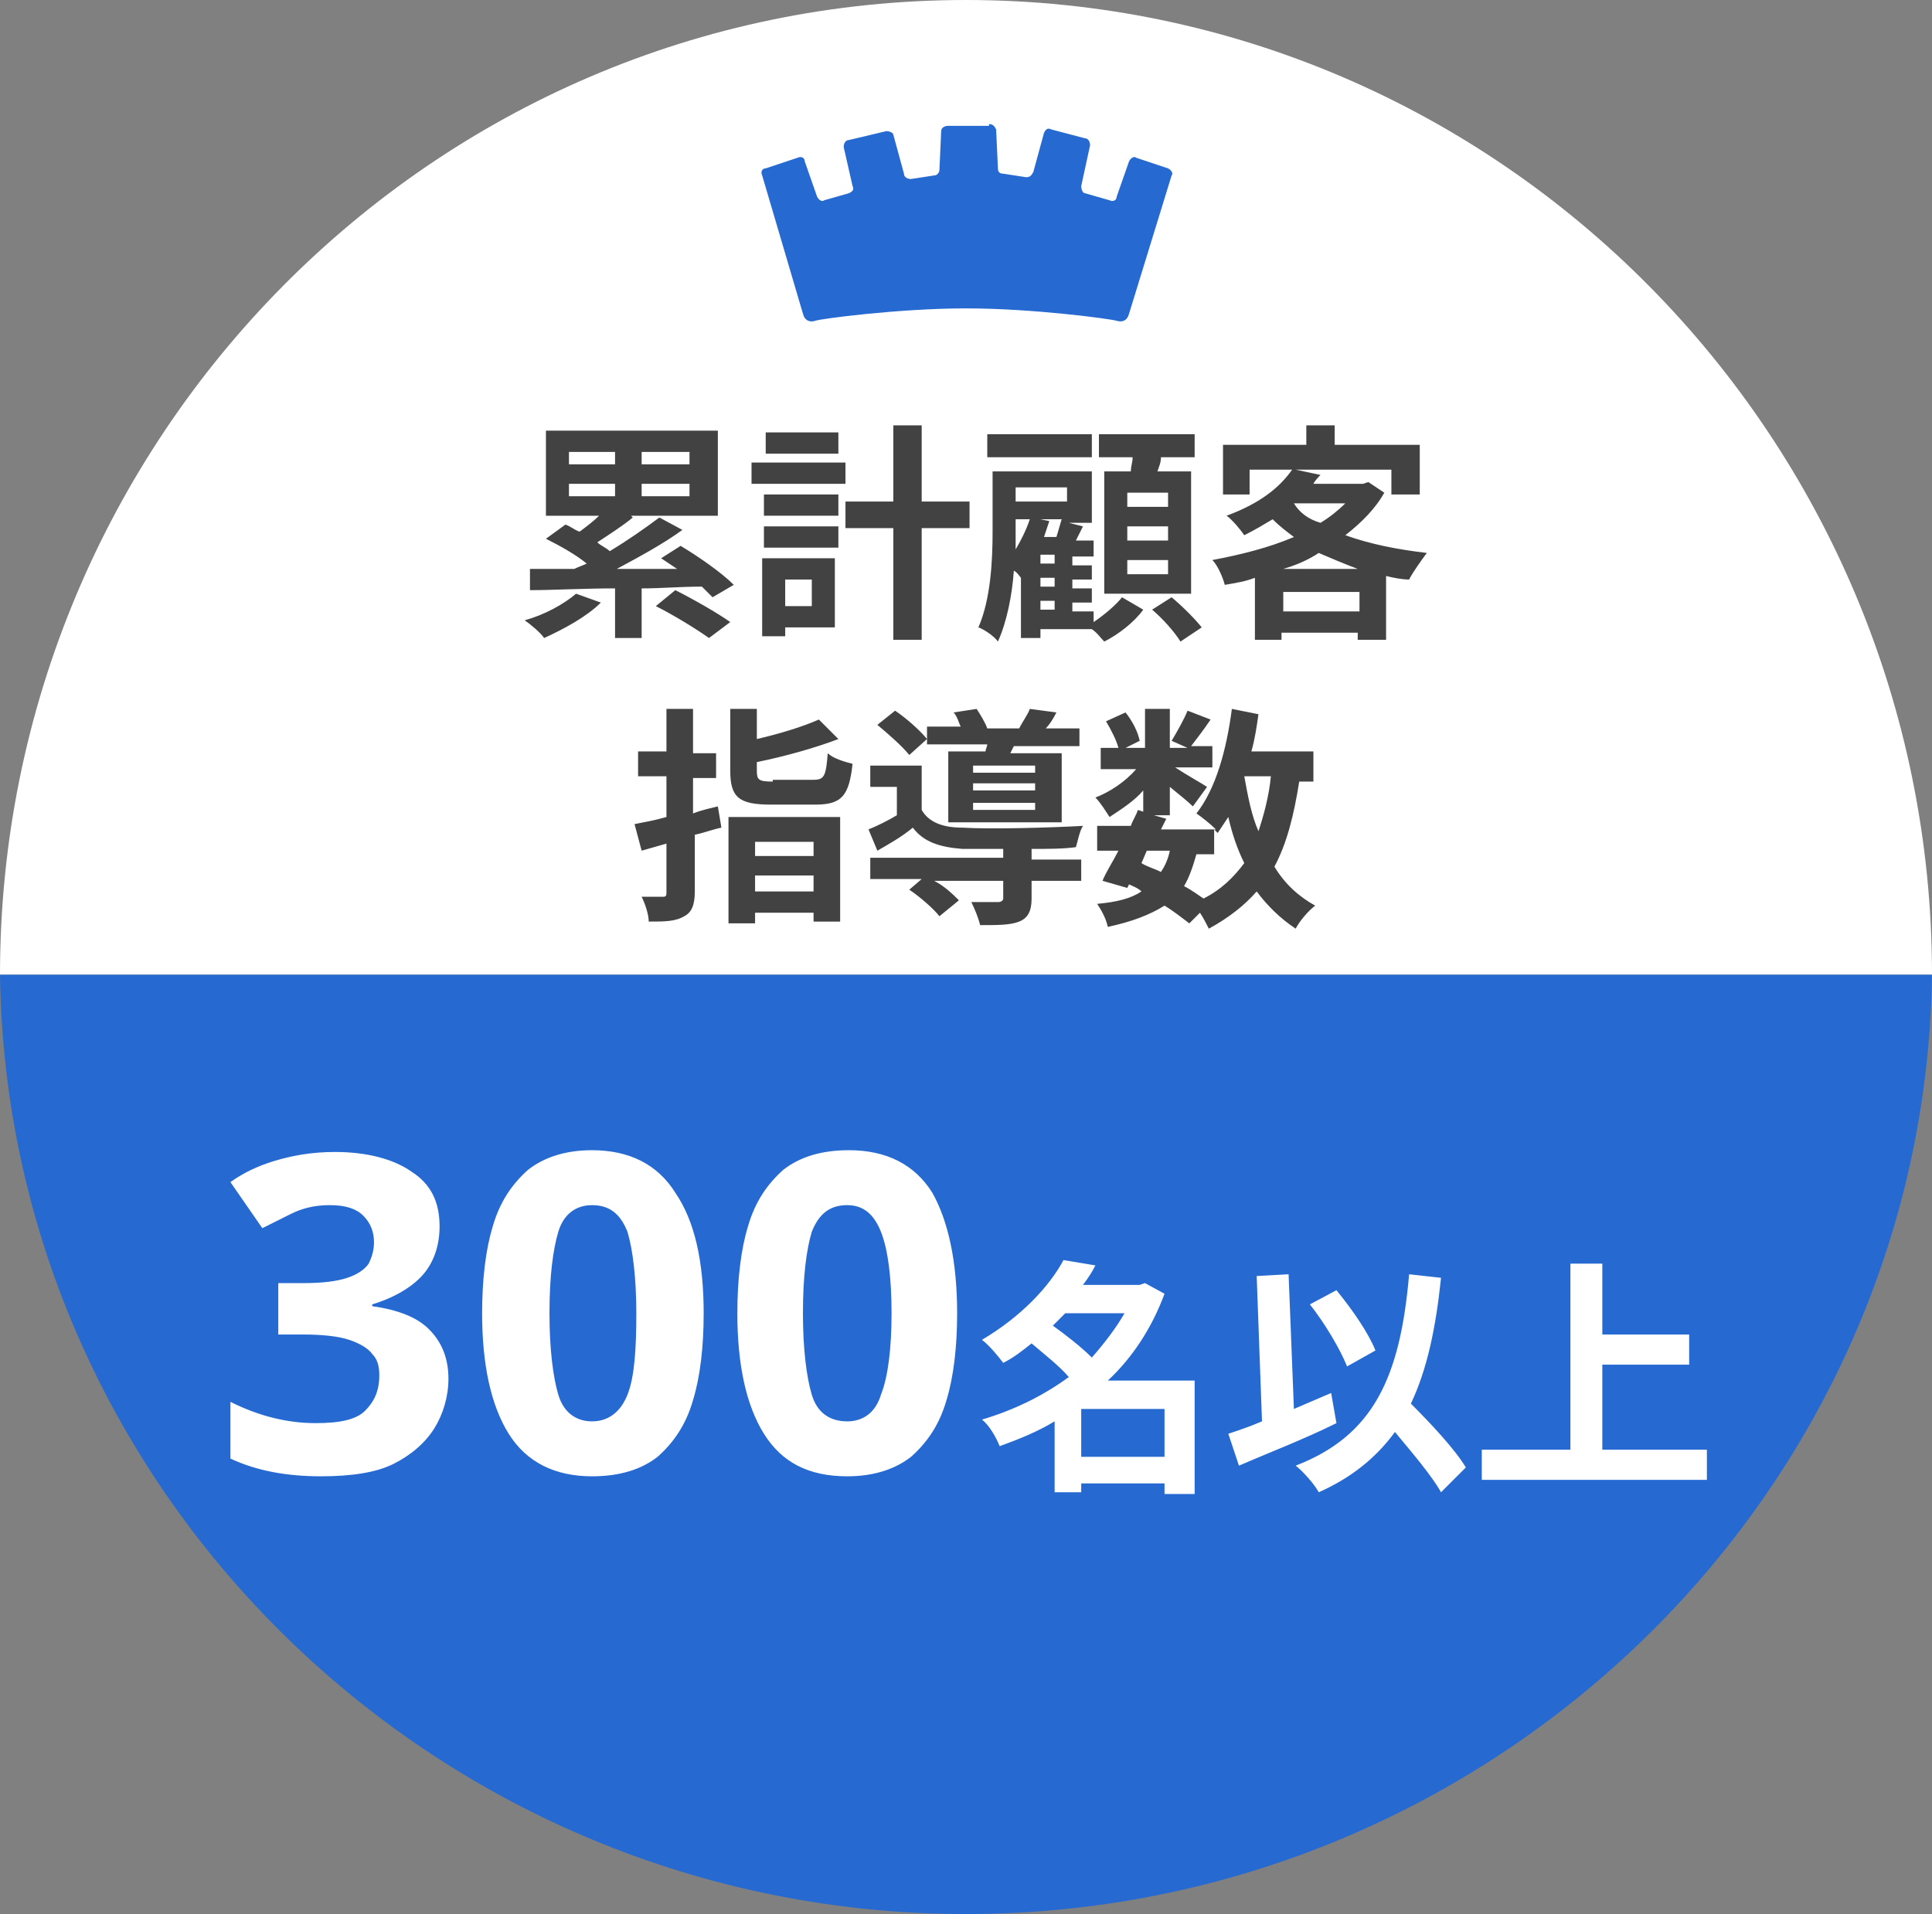
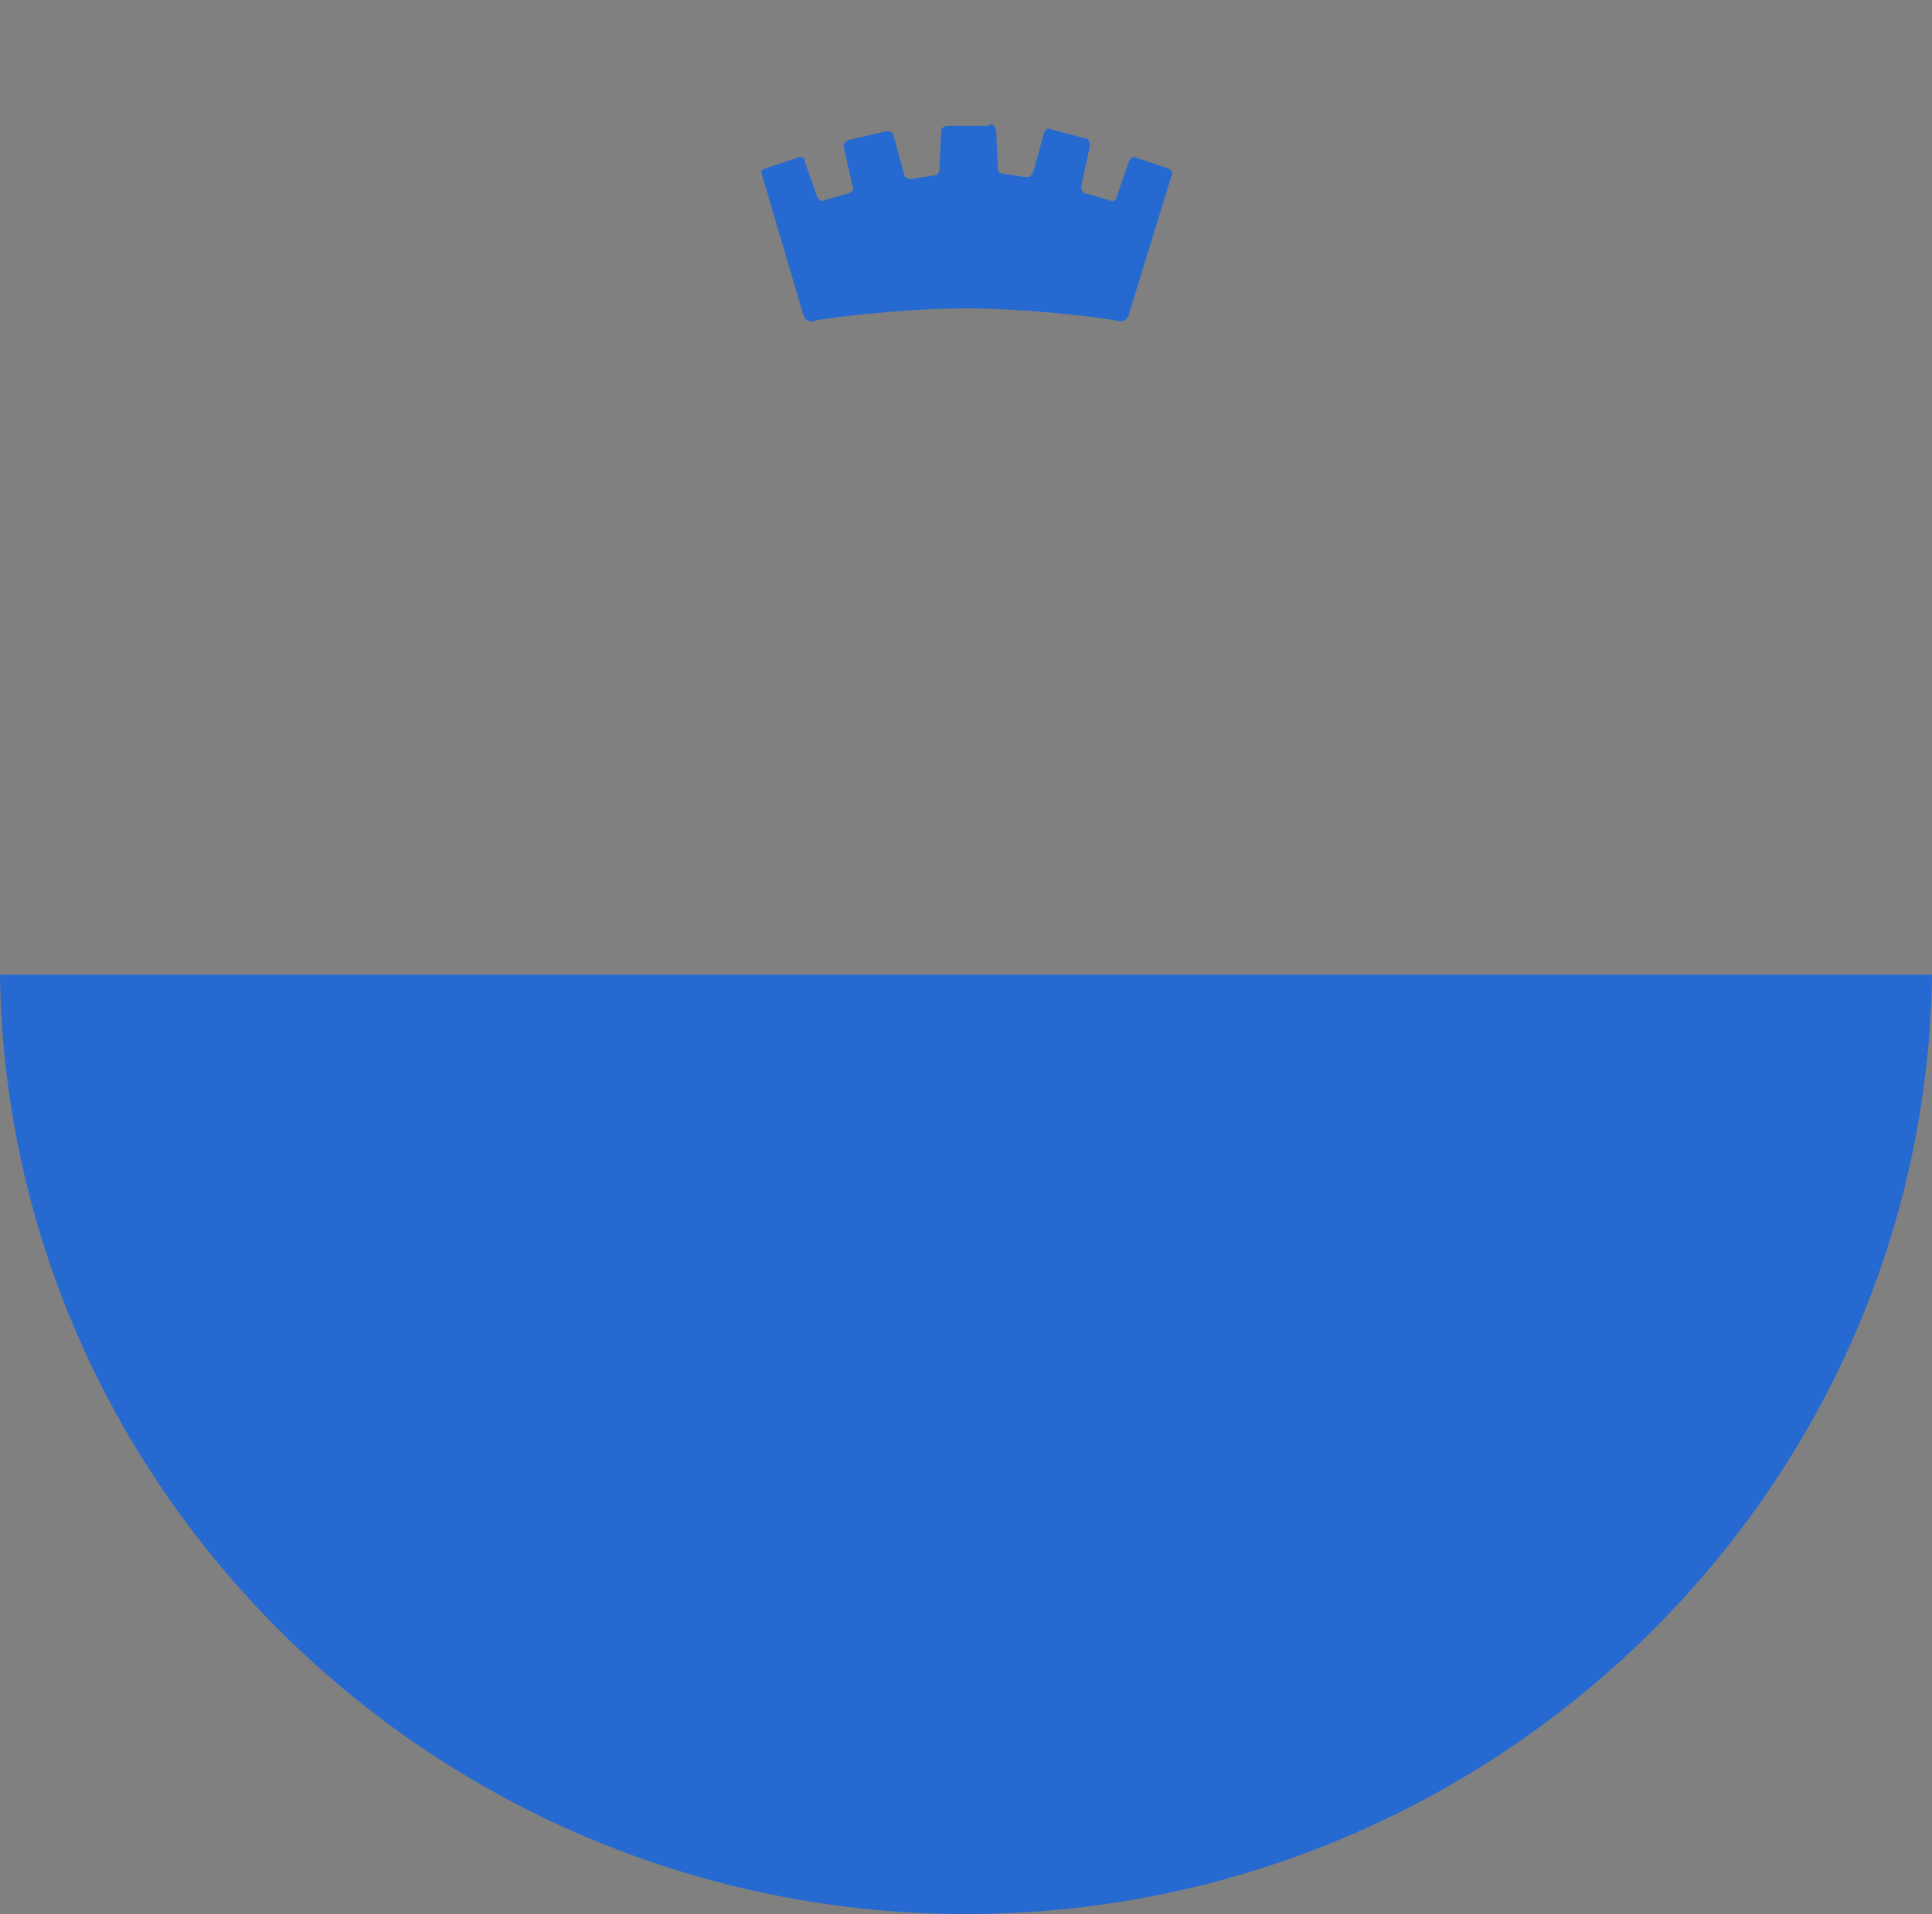
<svg xmlns="http://www.w3.org/2000/svg" id="レイヤー_1" x="0px" y="0px" viewBox="0 0 109 108" style="enable-background:new 0 0 109 108;" xml:space="preserve">
  <rect x="0" y="0" width="109" height="108" fill="#808080" stroke="none" />
  <style type="text/css">	.st0{fill:#FFFFFF;}	.st1{fill:#266AD1;}	.st2{fill:#424242;}</style>
  <g>
-     <path class="st0" d="M0,55C0,24.7,24.4,0,54.5,0S109,24.7,109,55H0z" />
-   </g>
+     </g>
  <g>
    <path class="st1" d="M54.5,108C24.8,108,0.4,84.3,0,55h109C108.6,84.3,84.2,108,54.5,108z" />
  </g>
-   <path class="st2" d="M32.5,33.5c-0.7,0.6-1.8,1.2-2.9,1.5c0.3,0.2,0.9,0.7,1.1,1c1.1-0.5,2.4-1.2,3.2-2L32.5,33.5z M32.1,27.3h2.6 V28h-2.6V27.3z M32.1,25.5h2.6v0.7h-2.6V25.5z M38.9,26.2h-2.7v-0.7h2.7V26.2z M38.9,28h-2.7v-0.7h2.7V28z M41.4,33 c-0.7-0.7-2-1.6-3-2.2l-1.1,0.7c0.3,0.2,0.6,0.4,0.9,0.6l-3.4,0c1.3-0.7,2.6-1.4,3.7-2.2l-1.3-0.7c-0.8,0.6-1.8,1.3-2.8,1.9 c-0.2-0.2-0.5-0.3-0.7-0.5c0.6-0.4,1.4-0.9,2-1.4l-0.1-0.1h4.9v-4.8h-9.7v4.8h3c-0.3,0.3-0.7,0.6-1.1,0.9c-0.3-0.1-0.5-0.3-0.8-0.4 l-1.1,0.8c0.8,0.4,1.7,0.9,2.3,1.4c-0.2,0.1-0.5,0.2-0.7,0.3c-0.9,0-1.8,0-2.5,0l0,1.2c1.3,0,3-0.1,4.8-0.1v2.8h1.5v-2.8 c1.1,0,2.2-0.1,3.4-0.1c0.2,0.2,0.4,0.4,0.6,0.6L41.4,33z M37,34.2c1,0.5,2.3,1.3,3,1.8l1.2-0.9c-0.7-0.5-2.1-1.3-3.1-1.8L37,34.2z  M47.3,24.4h-4.1v1.2h4.1V24.4z M47.7,26.1h-5.3v1.2h5.3V26.1z M45.8,32.7v1.5h-1.5v-1.5H45.8z M47.2,31.5H43v4.4h1.3v-0.5h2.8V31.5 z M43.1,30.9h4.2v-1.2h-4.2V30.9z M43.1,29.1h4.2v-1.2h-4.2V29.1z M54.7,28.3H52V24h-1.6v4.3h-2.7v1.5h2.7v6.3H52v-6.3h2.7V28.3z  M65.9,28.6h-2.3v-0.8h2.3V28.6z M65.9,30.5h-2.3v-0.8h2.3V30.5z M65.9,32.4h-2.3v-0.8h2.3V32.4z M62.3,26.6v6.9h4.9v-6.9h-1.9 c0.1-0.3,0.2-0.5,0.2-0.8h1.9v-1.3H62v1.3h1.9c0,0.3-0.1,0.5-0.1,0.8H62.3z M61.6,24.5h-5.9v1.3h5.9V24.5z M58.7,33.9h0.8v0.5h-0.8 V33.9z M58.7,29.3h1.2c-0.1,0.3-0.2,0.7-0.3,1h-0.7c0.1-0.3,0.2-0.6,0.3-0.9L58.7,29.3z M57.3,29.3h0.8c-0.2,0.6-0.5,1.2-0.8,1.7 c0-0.4,0-0.9,0-1.2V29.3z M60.2,27.5v0.8h-2.9v-0.8H60.2z M59.5,31.8h-0.8v-0.5h0.8V31.8z M59.5,33.1h-0.8v-0.5h0.8V33.1z  M61.8,34.5h-1.3v-0.5h1.1v-0.8h-1.1v-0.5h1.1v-0.8h-1.1v-0.5h1.2v-0.9h-1l0.4-0.8l-0.8-0.2h1.3v-2.9H56v3.4c0,1.6-0.1,3.8-0.8,5.4 c0.3,0.1,0.9,0.5,1.1,0.8c0.5-1.1,0.8-2.6,0.9-4c0.2,0.1,0.3,0.3,0.4,0.4l0,0V36h1.1v-0.5h2.9c0.3,0.2,0.5,0.5,0.7,0.7 c0.8-0.4,1.7-1.1,2.2-1.8l-1.2-0.7c-0.3,0.4-1,1-1.6,1.4V34.5z M65,34.4c0.6,0.5,1.3,1.3,1.6,1.8l1.2-0.8c-0.4-0.5-1.1-1.2-1.7-1.7 L65,34.4z M72.4,32.1c0.7-0.2,1.4-0.5,2-0.9c0.7,0.3,1.4,0.6,2.2,0.9H72.4z M72.4,34.5v-1.1h4.3v1.1H72.4z M73,28.4h2.9 c-0.4,0.4-0.9,0.8-1.4,1.1C73.8,29.3,73.3,28.9,73,28.4L73,28.4z M77.2,27.2l-0.3,0.1h-2.8c0.1-0.2,0.3-0.4,0.4-0.5l-1.4-0.3h5.4 v1.4h1.6v-2.8h-4.8V24h-1.6v1.1h-4.7v2.8h1.5v-1.4h2.4c-0.7,1-1.8,1.9-3.7,2.6c0.3,0.2,0.8,0.8,1,1.1c0.6-0.3,1.1-0.6,1.6-0.9 c0.4,0.4,0.8,0.7,1.2,1c-1.4,0.6-3,1-4.6,1.3c0.3,0.3,0.6,1,0.7,1.4c0.6-0.1,1.2-0.2,1.7-0.4v3.5h1.5v-0.4h4.3v0.4h1.6v-3.6 c0.4,0.1,0.9,0.2,1.3,0.2c0.2-0.4,0.7-1.1,1-1.5c-1.7-0.2-3.2-0.5-4.6-1c0.9-0.7,1.7-1.5,2.2-2.4L77.2,27.2z M40.5,45.5 c-0.4,0.1-0.9,0.2-1.4,0.4v-2h1.3v-1.4h-1.3V40h-1.5v2.4H36v1.4h1.6v2.3c-0.7,0.2-1.3,0.3-1.8,0.4l0.4,1.5l1.4-0.4v2.8 c0,0.2-0.1,0.2-0.2,0.2c-0.2,0-0.7,0-1.2,0c0.2,0.4,0.4,1,0.4,1.4c0.9,0,1.5,0,2-0.3c0.4-0.2,0.6-0.6,0.6-1.4v-3.2 c0.5-0.1,1-0.3,1.5-0.4L40.5,45.5z M45.9,47.5v0.8h-3.3v-0.8H45.9z M42.6,50.3v-0.9h3.3v0.9H42.6z M41.1,52.1h1.5v-0.6h3.3v0.5h1.5 v-5.9h-6.3V52.1z M43.6,44.1c-0.8,0-0.9-0.1-0.9-0.6V43c1.5-0.3,3.3-0.8,4.6-1.3l-1.1-1.1c-0.9,0.4-2.2,0.8-3.5,1.1V40h-1.5v3.5 c0,1.5,0.5,1.9,2.3,1.9h2.5c1.5,0,1.9-0.5,2.1-2.3c-0.4-0.1-1.1-0.3-1.4-0.6c-0.1,1.3-0.2,1.5-0.8,1.5H43.6z M58.4,43.6h-3.5v-0.4 h3.5V43.6z M58.4,44.6h-3.5v-0.4h3.5V44.6z M58.4,45.7h-3.5v-0.4h3.5V45.7z M53.5,42.5v3.9h6.4v-3.9H57l0.2-0.4h3.7v-1H59 c0.2-0.2,0.4-0.5,0.6-0.9L58.1,40c-0.1,0.3-0.4,0.7-0.6,1.1h-1.8c-0.1-0.3-0.4-0.8-0.6-1.1l-1.3,0.2c0.2,0.2,0.3,0.6,0.4,0.8h-1.9v1 h3.4c0,0.1-0.1,0.3-0.1,0.4H53.5z M52.3,41.7c-0.4-0.5-1.2-1.2-1.8-1.6l-1,0.8c0.6,0.5,1.4,1.2,1.8,1.7L52.3,41.7z M58.1,47.9 c1,0,1.9,0,2.6-0.1c0.1-0.3,0.2-0.9,0.4-1.2c-1.8,0.1-5.2,0.2-6.8,0.1c-1.1,0-1.9-0.3-2.3-1v-2.5h-2.9v1.2h1.5v1.6 c-0.5,0.3-1.1,0.6-1.6,0.8l0.5,1.2c0.7-0.4,1.4-0.8,2-1.3c0.6,0.8,1.5,1.1,2.8,1.2c0.6,0,1.4,0,2.3,0v0.5h-7.5v1.2H52l-0.7,0.6 c0.6,0.4,1.4,1.1,1.7,1.5l1.1-0.9c-0.3-0.3-0.8-0.8-1.4-1.1h3.9v1c0,0.1-0.1,0.2-0.3,0.2c-0.2,0-0.9,0-1.5,0 c0.2,0.4,0.4,0.9,0.5,1.3c1,0,1.7,0,2.2-0.2c0.5-0.2,0.7-0.6,0.7-1.3v-1h2.8v-1.2h-2.8V47.9z M68.5,48v-1.2c0.1,0.1,0.1,0.1,0.2,0.2 c0.2-0.3,0.4-0.6,0.6-0.9c0.2,0.9,0.5,1.8,0.9,2.6c-0.6,0.8-1.3,1.5-2.3,2c-0.3-0.2-0.7-0.5-1.1-0.7c0.3-0.5,0.5-1.1,0.7-1.8H68.5z  M64.7,48H66c-0.1,0.5-0.3,0.9-0.5,1.2c-0.4-0.2-0.8-0.3-1.1-0.5L64.7,48z M71.7,43.8c-0.1,1.1-0.4,2.2-0.7,3.1 c-0.4-0.9-0.6-2-0.8-3.1H71.7z M74.1,43.8v-1.4h-3.5c0.2-0.7,0.3-1.4,0.4-2.1L69.5,40c-0.3,2.3-0.9,4.5-2,5.9 c0.3,0.2,0.8,0.6,1.1,0.9h-3.1l0.3-0.6L65.1,46H66v-1.6c0.5,0.4,1.1,0.9,1.3,1.1l0.8-1.1c-0.3-0.2-1.2-0.7-1.8-1.1h2.1v-1.2h-1.2 c0.3-0.4,0.7-0.9,1.1-1.5L67,40.1c-0.2,0.5-0.6,1.2-0.9,1.7l0.9,0.4h-1V40h-1.4v2.2h-1.1l0.8-0.4c-0.1-0.5-0.4-1.1-0.8-1.6l-1.1,0.5 c0.3,0.5,0.6,1.1,0.7,1.5h-1v1.2h2c-0.6,0.7-1.5,1.3-2.3,1.6c0.3,0.3,0.6,0.8,0.8,1.1c0.6-0.4,1.4-0.9,1.9-1.5v1.2l-0.3-0.1 c-0.1,0.3-0.3,0.6-0.4,0.9h-1.9V48h1.2c-0.3,0.6-0.7,1.2-0.9,1.7l1.4,0.4l0.1-0.2c0.2,0.1,0.5,0.2,0.7,0.4c-0.6,0.4-1.4,0.6-2.5,0.7 c0.2,0.3,0.5,0.8,0.6,1.3c1.4-0.3,2.4-0.7,3.2-1.2c0.5,0.3,1,0.7,1.4,1l0.6-0.6c0.2,0.3,0.4,0.7,0.5,0.9c1.1-0.6,2-1.3,2.7-2.1 c0.6,0.8,1.3,1.5,2.2,2.1c0.2-0.4,0.7-1,1.1-1.3c-0.9-0.5-1.7-1.2-2.3-2.2c0.7-1.3,1.1-2.9,1.4-4.8H74.1z" />
-   <path class="st0" d="M24.8,69.2c0,1.2-0.4,2.2-1.1,2.9C23,72.8,22,73.3,21,73.6v0.1c1.4,0.2,2.5,0.6,3.2,1.3s1.1,1.6,1.1,2.8 c0,1-0.3,2-0.8,2.8c-0.5,0.8-1.3,1.5-2.3,2c-1,0.5-2.4,0.7-4.1,0.7c-1.9,0-3.6-0.3-5.1-1v-3.2c0.8,0.4,1.6,0.7,2.4,0.9 c0.8,0.2,1.6,0.3,2.4,0.3c1.4,0,2.3-0.2,2.8-0.7c0.5-0.5,0.8-1.1,0.8-2c0-0.5-0.1-0.9-0.4-1.2c-0.2-0.3-0.7-0.6-1.3-0.8 c-0.6-0.2-1.5-0.3-2.6-0.3h-1.4v-2.9h1.4c1.1,0,1.9-0.1,2.5-0.3c0.6-0.2,1-0.5,1.2-0.8c0.2-0.4,0.3-0.8,0.3-1.2 c0-0.6-0.2-1.1-0.6-1.5c-0.4-0.4-1-0.6-1.9-0.6c-0.9,0-1.6,0.2-2.2,0.5c-0.6,0.3-1.2,0.6-1.6,0.8L13,66.7c0.7-0.5,1.5-0.9,2.5-1.2 c1-0.3,2.1-0.5,3.4-0.5c1.8,0,3.3,0.4,4.3,1.1C24.3,66.8,24.8,67.8,24.8,69.2z M39.7,74.1c0,1.9-0.2,3.6-0.6,4.9 c-0.4,1.4-1.1,2.4-2,3.2c-0.9,0.7-2.1,1.1-3.7,1.1c-2.1,0-3.7-0.8-4.7-2.4c-1-1.6-1.5-3.9-1.5-6.8c0-1.9,0.2-3.6,0.6-4.9 c0.4-1.4,1.1-2.4,2-3.2c0.9-0.7,2.1-1.1,3.6-1.1c2.1,0,3.7,0.8,4.7,2.4C39.2,68.9,39.7,71.2,39.7,74.1z M31,74.1 c0,2,0.2,3.6,0.5,4.6c0.3,1,1,1.5,1.9,1.5c0.9,0,1.6-0.5,2-1.5c0.4-1,0.5-2.6,0.5-4.6c0-2-0.2-3.6-0.5-4.6c-0.4-1-1-1.5-2-1.5 c-0.9,0-1.6,0.5-1.9,1.5C31.2,70.5,31,72,31,74.1z M54,74.1c0,1.9-0.2,3.6-0.6,4.9c-0.4,1.4-1.1,2.4-2,3.2c-0.9,0.7-2.1,1.1-3.6,1.1 c-2.2,0-3.7-0.8-4.7-2.4c-1-1.6-1.5-3.9-1.5-6.8c0-1.9,0.2-3.6,0.6-4.9c0.4-1.4,1.1-2.4,2-3.2c0.9-0.7,2.1-1.1,3.7-1.1 c2.1,0,3.7,0.8,4.7,2.4C53.5,68.9,54,71.2,54,74.1z M45.3,74.1c0,2,0.2,3.6,0.5,4.6c0.3,1,1,1.5,2,1.5c0.9,0,1.6-0.5,1.9-1.5 c0.4-1,0.6-2.6,0.6-4.6c0-2-0.2-3.6-0.6-4.6c-0.4-1-1-1.5-1.9-1.5c-1,0-1.6,0.5-2,1.5C45.5,70.5,45.3,72,45.3,74.1z M61,82.2v-2.7 h4.7v2.7H61z M63.5,74c-0.5,0.9-1.2,1.8-1.9,2.6c-0.6-0.6-1.5-1.3-2.2-1.8c0.2-0.2,0.5-0.5,0.7-0.7H63.5z M67.5,77.9h-5 c1.4-1.3,2.5-3,3.2-4.9l-1.1-0.6l-0.3,0.1h-3.2c0.3-0.4,0.5-0.7,0.7-1.1L60,71.1c-0.8,1.5-2.4,3.2-4.6,4.5c0.4,0.3,0.9,0.9,1.2,1.3 c0.6-0.3,1.1-0.7,1.6-1.1c0.7,0.6,1.6,1.3,2.1,1.9c-1.5,1.1-3.2,1.9-4.9,2.4c0.4,0.3,0.8,1,1,1.5c1.1-0.4,2.1-0.8,3.1-1.4v4H61v-0.5 h4.7v0.6h1.7V77.9z M77.6,76.2c-0.4-1-1.3-2.3-2.2-3.4l-1.5,0.8c0.8,1,1.7,2.5,2.1,3.5L77.6,76.2z M75.1,78.6 c-0.7,0.3-1.4,0.6-2.1,0.9l-0.3-7.6L70.9,72l0.3,8.2c-0.7,0.3-1.3,0.5-1.9,0.7l0.6,1.8c1.6-0.7,3.7-1.5,5.5-2.4L75.1,78.6z  M82.7,82.8c-0.6-1-1.9-2.4-3.1-3.6c0.9-1.9,1.4-4.2,1.7-7.1l-1.8-0.2c-0.5,5.8-2,9.1-6.4,10.8c0.4,0.3,1.1,1.1,1.3,1.5 c1.8-0.8,3.2-1.9,4.3-3.4c1,1.2,2.1,2.5,2.6,3.4L82.7,82.8z M90.4,81.9V77h4.9v-1.7h-4.9v-4h-1.8v10.5h-5v1.7h12.7v-1.7H90.4z" />
  <path class="st1" d="M55.8,7c0.2,0,0.3,0.1,0.4,0.3l0.1,2.2c0,0.2,0.1,0.3,0.3,0.3l1.3,0.2c0.2,0,0.3-0.1,0.4-0.3l0.6-2.2 c0.1-0.2,0.2-0.3,0.4-0.2l1.9,0.5c0.2,0,0.3,0.2,0.3,0.4L61,10.5c0,0.2,0.1,0.4,0.2,0.4l1.4,0.4c0.2,0.1,0.4,0,0.4-0.2l0.7-2 c0.1-0.2,0.3-0.3,0.4-0.2l1.8,0.6c0.2,0.1,0.3,0.3,0.2,0.4l-2.4,7.8c-0.1,0.4-0.4,0.5-0.7,0.4c-0.3-0.1-4.7-0.7-8.5-0.7 c-3.8,0-8.3,0.6-8.5,0.7c-0.3,0.1-0.6,0-0.7-0.4L43,9.9c-0.1-0.2,0-0.4,0.2-0.4l1.8-0.6c0.2-0.1,0.4,0,0.4,0.2l0.7,2 c0.1,0.2,0.3,0.3,0.4,0.2l1.4-0.4c0.2-0.1,0.3-0.2,0.2-0.4l-0.5-2.2c0-0.2,0.1-0.4,0.3-0.4L50,7.4c0.2,0,0.4,0.1,0.4,0.2L51,9.8 c0,0.2,0.2,0.3,0.4,0.3l1.3-0.2c0.2,0,0.3-0.2,0.3-0.3l0.1-2.2c0-0.2,0.2-0.3,0.4-0.3H55.8z" />
</svg>